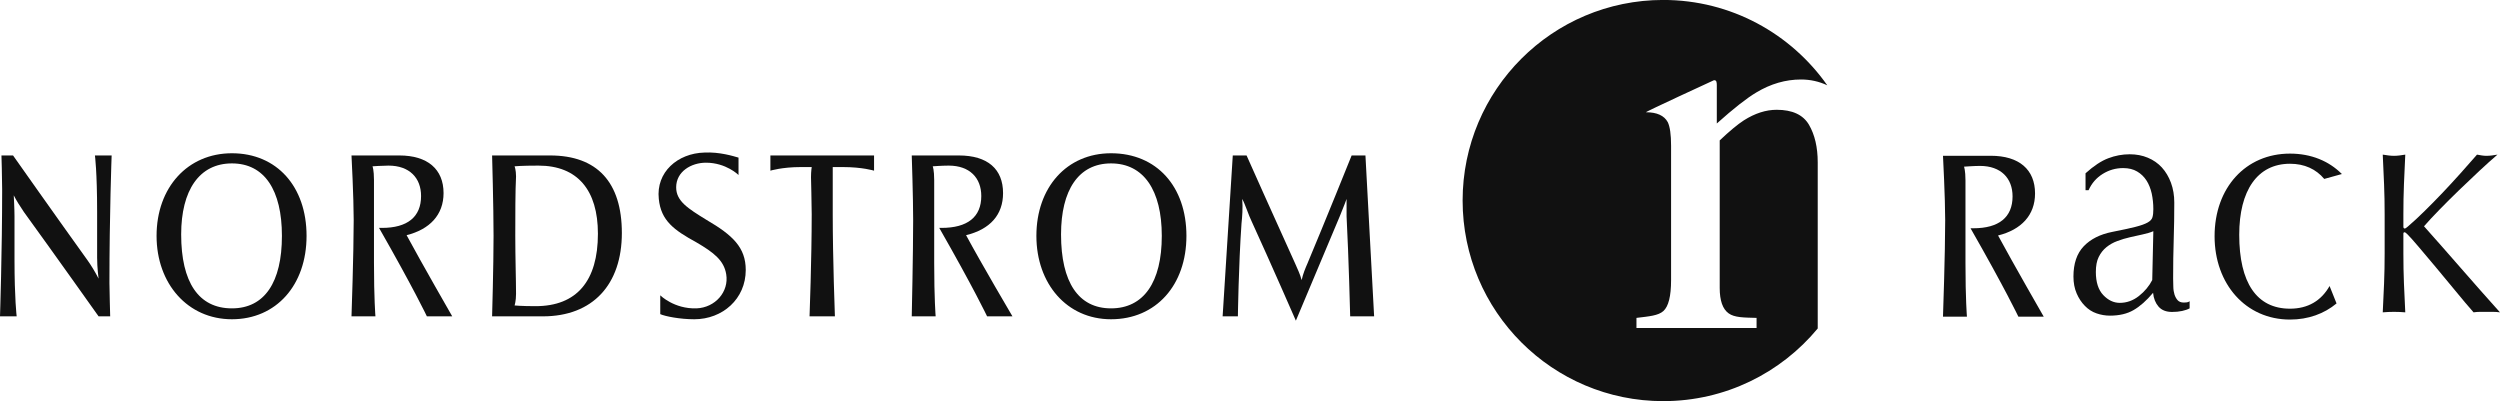
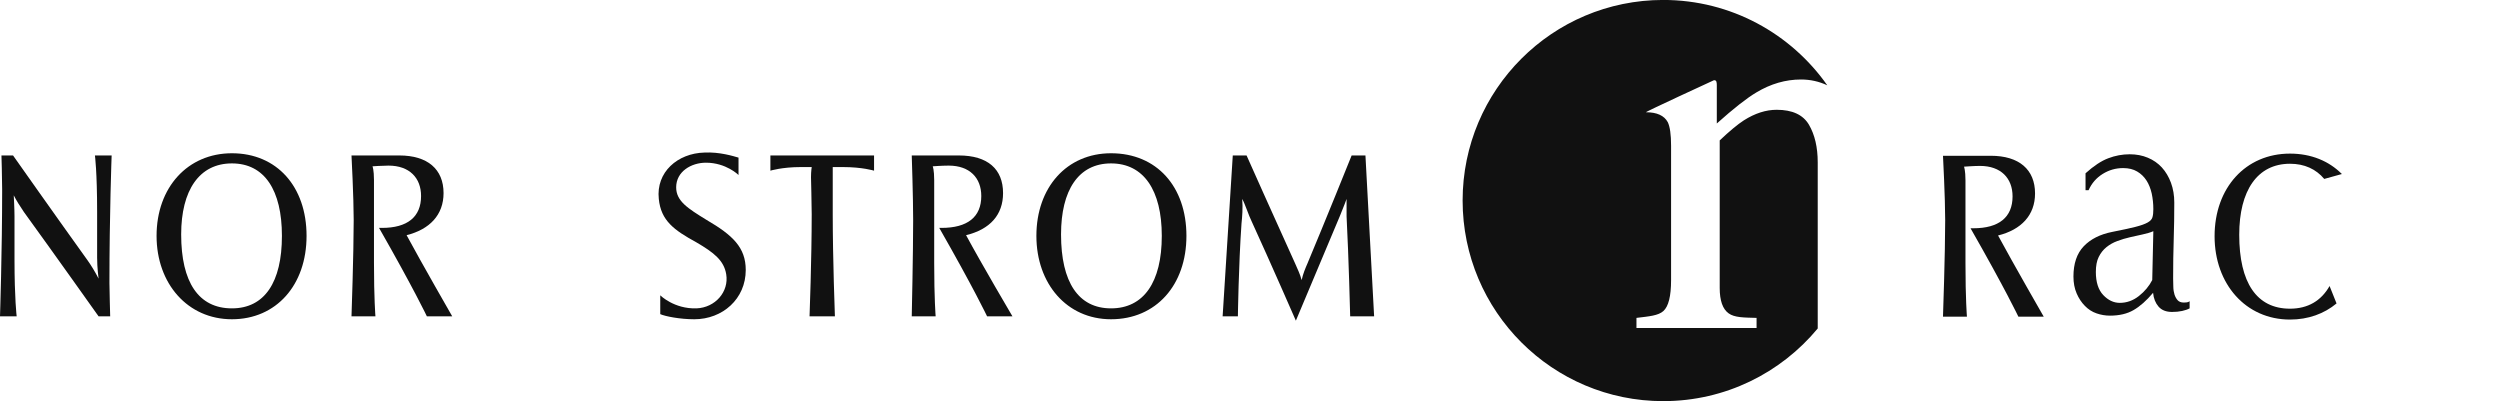
<svg xmlns="http://www.w3.org/2000/svg" width="221.49pt" height="35.54pt" viewBox="0 0 221.49 35.54" version="1.1">
  <defs>
    <clipPath id="clip1">
      <path d="M 211 13 L 221.488 13 L 221.488 28 L 211 28 Z M 211 13 " />
    </clipPath>
    <clipPath id="clip2">
-       <path d="M 129 0 L 162 0 L 162 35.539 L 129 35.539 Z M 129 0 " />
+       <path d="M 129 0 L 162 0 L 162 35.539 L 129 35.539 Z " />
    </clipPath>
  </defs>
  <g id="surface1">
    <path style=" stroke:none;fill-rule:evenodd;fill:rgb(6.699%,6.699%,6.699%);fill-opacity:1;" d="M 20.547 27.32 C 23.438 27.32 24.977 25.008 24.977 20.898 C 24.977 16.855 23.438 14.477 20.547 14.477 C 17.656 14.477 16.051 16.855 16.051 20.77 C 16.051 25.008 17.594 27.32 20.547 27.32 M 20.547 13.578 C 24.527 13.578 27.16 16.531 27.16 20.898 C 27.16 25.266 24.465 28.285 20.547 28.285 C 16.633 28.285 13.871 25.137 13.871 20.898 C 13.871 16.598 16.633 13.578 20.547 13.578 " />
-     <path style=" stroke:none;fill-rule:evenodd;fill:rgb(6.699%,6.699%,6.699%);fill-opacity:1;" d="M 52.973 20.707 C 52.973 16.855 51.176 14.672 47.707 14.672 C 46.168 14.672 45.59 14.734 45.59 14.734 C 45.59 14.734 45.719 15.055 45.719 15.633 C 45.652 16.855 45.652 19.164 45.652 20.898 C 45.652 22.824 45.719 24.816 45.719 26.035 C 45.719 26.676 45.59 27.062 45.59 27.062 C 45.59 27.062 46.168 27.125 47.449 27.125 C 51.109 27.125 52.973 24.879 52.973 20.707 M 55.094 20.641 C 55.094 25.203 52.523 28.027 48.094 28.027 L 43.598 28.027 C 43.598 28.027 43.727 23.531 43.727 20.898 C 43.727 18.332 43.598 13.773 43.598 13.773 L 48.734 13.773 C 52.91 13.773 55.094 16.148 55.094 20.641 " />
    <path style=" stroke:none;fill-rule:evenodd;fill:rgb(6.699%,6.699%,6.699%);fill-opacity:1;" d="M 98.434 27.32 C 101.324 27.32 102.93 25.008 102.93 20.898 C 102.93 16.855 101.324 14.477 98.434 14.477 C 95.543 14.477 94.004 16.855 94.004 20.77 C 94.004 25.008 95.543 27.32 98.434 27.32 M 98.434 13.578 C 102.48 13.578 105.113 16.531 105.113 20.898 C 105.113 25.266 102.414 28.285 98.434 28.285 C 94.516 28.285 91.82 25.137 91.82 20.898 C 91.82 16.598 94.516 13.578 98.434 13.578 " />
    <path style=" stroke:none;fill-rule:evenodd;fill:rgb(6.699%,6.699%,6.699%);fill-opacity:1;" d="M 1.285 23.02 C 1.285 26.484 1.477 28.027 1.477 28.027 L 0 28.027 C 0 28.027 0.191 22.312 0.191 16.789 C 0.191 15.828 0.129 13.773 0.129 13.773 L 1.156 13.773 C 1.156 13.773 5.137 19.422 7.77 23.082 C 8.09 23.531 8.477 24.172 8.734 24.688 C 8.734 24.688 8.605 23.727 8.605 22.824 L 8.605 18.781 C 8.605 15.184 8.41 13.773 8.41 13.773 L 9.891 13.773 C 9.891 13.773 9.695 19.035 9.695 25.074 C 9.695 25.648 9.762 28.027 9.762 28.027 L 8.734 28.027 C 8.734 28.027 4.816 22.504 2.117 18.781 C 1.734 18.203 1.477 17.816 1.219 17.305 C 1.219 17.305 1.285 18.523 1.285 19.164 " />
    <path style=" stroke:none;fill-rule:evenodd;fill:rgb(6.699%,6.699%,6.699%);fill-opacity:1;" d="M 61.707 27.32 C 63.375 27.254 64.594 25.844 64.34 24.301 C 64.145 23.082 63.246 22.375 61.707 21.477 C 59.715 20.387 58.559 19.551 58.367 17.625 C 58.109 15.25 60.035 13.578 62.41 13.516 C 63.762 13.449 64.98 13.836 65.43 13.965 L 65.43 15.504 C 65.43 15.504 64.34 14.414 62.539 14.414 C 61.258 14.414 59.906 15.184 59.906 16.598 C 59.906 17.816 60.934 18.461 62.605 19.488 C 64.914 20.836 66.07 21.926 66.07 23.918 C 66.07 26.484 64.016 28.285 61.512 28.285 C 60.23 28.285 58.945 28.027 58.496 27.832 L 58.496 26.164 C 58.496 26.164 59.715 27.383 61.707 27.32 " />
    <path style=" stroke:none;fill-rule:evenodd;fill:rgb(6.699%,6.699%,6.699%);fill-opacity:1;" d="M 77.438 13.773 L 77.438 15.121 C 77.438 15.121 76.41 14.801 74.676 14.801 L 73.777 14.801 L 73.777 18.973 C 73.777 22.953 73.969 28.027 73.969 28.027 L 71.723 28.027 C 71.723 28.027 71.914 22.953 71.914 18.973 C 71.914 18.266 71.852 15.699 71.852 15.699 C 71.852 15.184 71.914 14.801 71.914 14.801 L 70.953 14.801 C 69.281 14.801 68.254 15.121 68.254 15.121 L 68.254 13.773 " />
    <path style=" stroke:none;fill-rule:evenodd;fill:rgb(6.699%,6.699%,6.699%);fill-opacity:1;" d="M 121.742 28.027 L 119.621 28.027 C 119.621 28.027 119.492 22.824 119.301 19.164 L 119.301 17.625 C 119.301 17.625 119.047 18.332 118.723 19.102 L 114.809 28.41 C 114.809 28.41 112.625 23.402 110.891 19.613 C 110.633 19.102 110.312 18.074 110.055 17.625 C 110.121 18.395 110.055 19.23 109.992 19.809 C 109.734 23.531 109.672 28.027 109.672 28.027 L 108.32 28.027 L 109.219 13.773 L 110.441 13.773 C 110.441 13.773 113.074 19.68 114.742 23.34 C 114.934 23.789 115.191 24.301 115.32 24.816 C 115.449 24.238 115.641 23.789 115.836 23.34 C 117.375 19.68 119.75 13.773 119.75 13.773 L 120.973 13.773 " />
    <path style=" stroke:none;fill-rule:evenodd;fill:rgb(6.699%,6.699%,6.699%);fill-opacity:1;" d="M 88.867 17.109 C 88.867 19.035 87.711 20.32 85.59 20.836 C 86.938 23.34 89.699 28.027 89.699 28.027 L 87.453 28.027 C 87.453 28.027 86.297 25.586 83.215 20.191 L 83.406 20.191 C 85.719 20.191 86.938 19.23 86.938 17.367 C 86.938 15.762 85.914 14.672 84.051 14.672 C 83.473 14.672 82.637 14.734 82.637 14.734 C 82.637 14.734 82.766 15.055 82.766 15.953 L 82.766 23.273 C 82.766 26.484 82.895 28.027 82.895 28.027 L 80.777 28.027 C 80.777 28.027 80.902 22.441 80.902 19.488 C 80.902 17.496 80.777 13.773 80.777 13.773 L 84.949 13.773 C 87.516 13.773 88.867 14.992 88.867 17.109 " />
    <path style=" stroke:none;fill-rule:evenodd;fill:rgb(6.699%,6.699%,6.699%);fill-opacity:1;" d="M 39.297 17.109 C 39.297 19.035 38.074 20.32 36.023 20.836 C 37.371 23.34 40.066 28.027 40.066 28.027 L 37.82 28.027 C 37.82 28.027 36.664 25.586 33.582 20.191 L 33.84 20.191 C 36.086 20.191 37.305 19.23 37.305 17.367 C 37.305 15.762 36.277 14.672 34.418 14.672 C 33.902 14.672 33.004 14.734 33.004 14.734 C 33.004 14.734 33.133 15.055 33.133 15.953 L 33.133 23.273 C 33.133 26.484 33.262 28.027 33.262 28.027 L 31.141 28.027 C 31.141 28.027 31.336 22.441 31.336 19.488 C 31.336 17.496 31.141 13.773 31.141 13.773 L 35.379 13.773 C 37.883 13.773 39.297 14.992 39.297 17.109 " />
    <path style=" stroke:none;fill-rule:evenodd;fill:rgb(6.699%,6.699%,6.699%);fill-opacity:1;" d="M 205.918 15.852 C 205.184 14.977 204.164 14.508 202.883 14.508 C 199.992 14.508 198.387 16.883 198.387 20.801 C 198.387 25.039 199.926 27.348 202.883 27.348 C 204.469 27.348 205.648 26.652 206.391 25.34 L 207.008 26.883 C 205.91 27.797 204.5 28.312 202.883 28.312 C 198.965 28.312 196.203 25.164 196.203 20.93 C 196.203 16.625 198.965 13.609 202.883 13.609 C 204.758 13.609 206.336 14.266 207.48 15.418 " />
    <path style=" stroke:none;fill-rule:evenodd;fill:rgb(6.699%,6.699%,6.699%);fill-opacity:1;" d="M 180.297 17.141 C 180.297 19.066 179.074 20.352 177.02 20.863 C 178.371 23.367 181.066 28.055 181.066 28.055 L 178.82 28.055 C 178.82 28.055 177.664 25.617 174.582 20.223 L 174.84 20.223 C 177.086 20.223 178.305 19.258 178.305 17.398 C 178.305 15.793 177.277 14.699 175.418 14.699 C 174.902 14.699 174.004 14.766 174.004 14.766 C 174.004 14.766 174.133 15.086 174.133 15.984 L 174.133 23.305 C 174.133 26.516 174.262 28.055 174.262 28.055 L 172.141 28.055 C 172.141 28.055 172.336 22.469 172.336 19.516 C 172.336 17.523 172.141 13.801 172.141 13.801 L 176.379 13.801 C 178.883 13.801 180.297 15.02 180.297 17.141 " />
    <path style=" stroke:none;fill-rule:nonzero;fill:rgb(6.699%,6.699%,6.699%);fill-opacity:1;" d="M 189.812 20.773 C 189.449 20.852 189.078 20.934 188.703 21.02 C 188.328 21.105 187.961 21.215 187.594 21.352 C 187.23 21.484 186.906 21.668 186.621 21.898 C 186.336 22.129 186.109 22.418 185.938 22.766 C 185.766 23.109 185.684 23.555 185.684 24.094 C 185.684 24.996 185.902 25.68 186.34 26.141 C 186.777 26.602 187.266 26.832 187.801 26.832 C 188.422 26.832 188.984 26.629 189.496 26.227 C 190.008 25.824 190.402 25.352 190.68 24.812 L 190.777 20.484 C 190.5 20.602 190.18 20.695 189.812 20.773 M 186.789 14.02 C 187.402 13.785 188.039 13.668 188.684 13.668 C 189.27 13.668 189.805 13.77 190.289 13.973 C 190.777 14.176 191.191 14.465 191.535 14.84 C 191.875 15.215 192.145 15.668 192.34 16.195 C 192.535 16.727 192.633 17.309 192.633 17.941 C 192.633 19.039 192.617 20.129 192.582 21.219 C 192.547 22.305 192.531 23.457 192.531 24.668 C 192.531 24.898 192.535 25.145 192.547 25.402 C 192.551 25.664 192.59 25.895 192.652 26.098 C 192.719 26.297 192.812 26.469 192.934 26.602 C 193.055 26.734 193.238 26.805 193.48 26.805 C 193.562 26.805 193.648 26.797 193.738 26.789 C 193.828 26.781 193.91 26.746 193.992 26.688 L 193.992 27.32 C 193.812 27.418 193.59 27.492 193.324 27.551 C 193.055 27.609 192.758 27.637 192.434 27.637 C 191.91 27.637 191.516 27.48 191.238 27.164 C 190.965 26.848 190.801 26.441 190.754 25.941 C 190.168 26.637 189.594 27.145 189.023 27.473 C 188.457 27.801 187.762 27.965 186.934 27.965 C 186.527 27.965 186.133 27.898 185.742 27.762 C 185.355 27.629 185.008 27.406 184.711 27.098 C 184.41 26.793 184.164 26.422 183.98 25.988 C 183.793 25.555 183.699 25.059 183.699 24.5 C 183.699 23.348 184.004 22.453 184.613 21.816 C 185.219 21.184 186.059 20.758 187.129 20.547 C 188.004 20.375 188.688 20.227 189.184 20.102 C 189.68 19.977 190.043 19.844 190.277 19.711 C 190.512 19.578 190.656 19.418 190.703 19.234 C 190.754 19.051 190.777 18.816 190.777 18.527 C 190.777 18.047 190.727 17.586 190.633 17.141 C 190.531 16.699 190.379 16.312 190.168 15.988 C 189.957 15.66 189.684 15.395 189.344 15.195 C 189.004 14.992 188.59 14.891 188.102 14.891 C 187.453 14.891 186.848 15.062 186.289 15.41 C 185.73 15.758 185.312 16.238 185.039 16.852 L 184.77 16.852 L 184.77 15.352 C 185.5 14.695 186.172 14.25 186.789 14.02 " />
    <g clip-path="url(#clip1)" clip-rule="nonzero">
-       <path style=" stroke:none;fill-rule:nonzero;fill:rgb(6.699%,6.699%,6.699%);fill-opacity:1;" d="M 211.219 25.109 C 211.254 24.242 211.27 23.359 211.27 22.465 L 211.27 18.969 C 211.27 18.074 211.254 17.195 211.219 16.332 C 211.184 15.473 211.145 14.594 211.102 13.699 C 211.281 13.727 211.449 13.75 211.613 13.773 C 211.773 13.793 211.938 13.805 212.098 13.805 C 212.262 13.805 212.426 13.793 212.59 13.773 C 212.75 13.75 212.922 13.727 213.098 13.699 C 213.055 14.594 213.016 15.473 212.98 16.332 C 212.945 17.195 212.93 18.07 212.93 18.965 L 212.93 20.082 C 212.93 20.191 212.969 20.246 213.051 20.246 C 213.105 20.246 213.199 20.184 213.336 20.062 C 213.809 19.656 214.309 19.195 214.828 18.68 C 215.352 18.164 215.879 17.629 216.406 17.074 C 216.934 16.52 217.453 15.953 217.969 15.379 C 218.484 14.801 218.98 14.242 219.453 13.699 C 219.605 13.727 219.746 13.75 219.883 13.773 C 220.016 13.793 220.152 13.805 220.289 13.805 C 220.453 13.805 220.613 13.793 220.777 13.773 C 220.938 13.75 221.102 13.727 221.266 13.699 C 220.789 14.105 220.254 14.59 219.656 15.145 C 219.062 15.699 218.465 16.27 217.859 16.852 C 217.258 17.434 216.68 18.008 216.133 18.57 C 215.582 19.133 215.125 19.625 214.758 20.047 C 215.855 21.277 216.965 22.539 218.082 23.82 C 219.199 25.102 220.336 26.387 221.488 27.672 C 221.285 27.645 221.082 27.629 220.879 27.629 L 219.711 27.629 C 219.527 27.629 219.34 27.645 219.148 27.672 C 218.66 27.117 218.121 26.48 217.535 25.762 C 216.945 25.043 216.367 24.348 215.805 23.676 C 215.242 23.008 214.734 22.402 214.281 21.867 C 213.828 21.332 213.492 20.957 213.273 20.742 C 213.164 20.633 213.086 20.578 213.031 20.578 C 212.965 20.578 212.93 20.617 212.93 20.699 L 212.93 22.469 C 212.93 23.363 212.945 24.242 212.98 25.109 C 213.016 25.977 213.055 26.832 213.098 27.672 C 212.785 27.645 212.453 27.629 212.098 27.629 C 211.746 27.629 211.414 27.645 211.102 27.672 C 211.145 26.832 211.184 25.977 211.219 25.109 " />
-     </g>
+       </g>
    <g clip-path="url(#clip2)" clip-rule="nonzero">
      <path style=" stroke:none;fill-rule:nonzero;fill:rgb(6.699%,6.699%,6.699%);fill-opacity:1;" d="M 160.266 11.051 C 159.746 10.168 158.793 9.727 157.406 9.727 C 156.449 9.727 155.48 10.039 154.496 10.664 C 153.945 11.02 153.234 11.613 152.359 12.438 L 152.359 25.508 C 152.359 26.629 152.621 27.379 153.145 27.758 C 153.668 28.141 154.496 28.133 155.625 28.164 L 155.625 29.062 L 144.984 29.062 L 144.984 28.164 C 146.117 28.027 146.914 27.965 147.367 27.559 C 147.824 27.148 148.051 26.238 148.051 24.82 L 148.051 12.906 C 148.051 11.922 147.953 11.227 147.758 10.824 C 147.441 10.238 146.797 9.945 145.828 9.945 C 145.68 9.945 151.852 7.105 151.852 7.105 C 151.969 7.105 152.039 7.145 152.062 7.223 C 152.09 7.301 152.102 7.406 152.102 7.543 L 152.102 10.941 C 153.594 9.605 154.766 8.688 155.609 8.188 C 156.879 7.426 158.195 7.043 159.562 7.043 C 160.395 7.043 161.168 7.219 161.891 7.559 C 158.676 2.988 153.367 -0.004 147.355 -0.004 C 137.539 -0.004 129.582 7.953 129.582 17.766 C 129.582 27.582 137.539 35.539 147.355 35.539 C 152.859 35.539 157.781 33.035 161.043 29.102 L 161.043 14.387 C 161.043 13.043 160.781 11.934 160.266 11.051 " />
    </g>
  </g>
</svg>